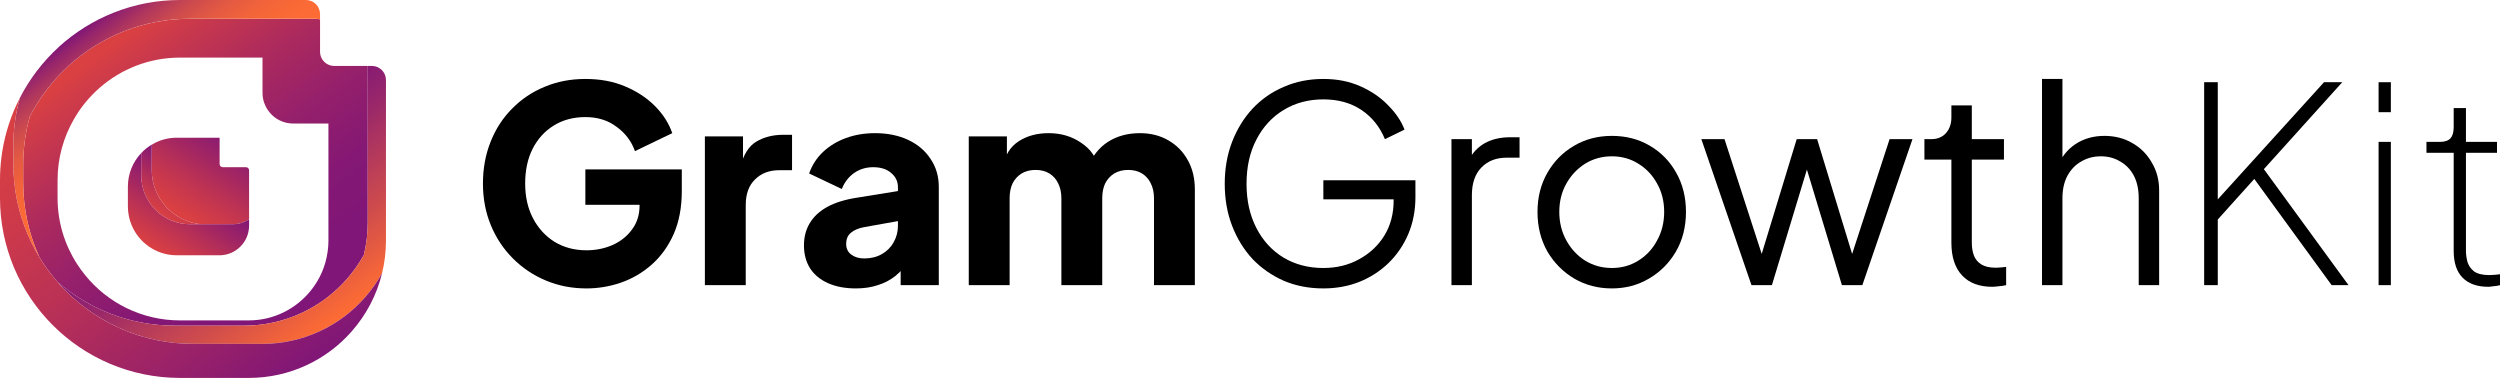
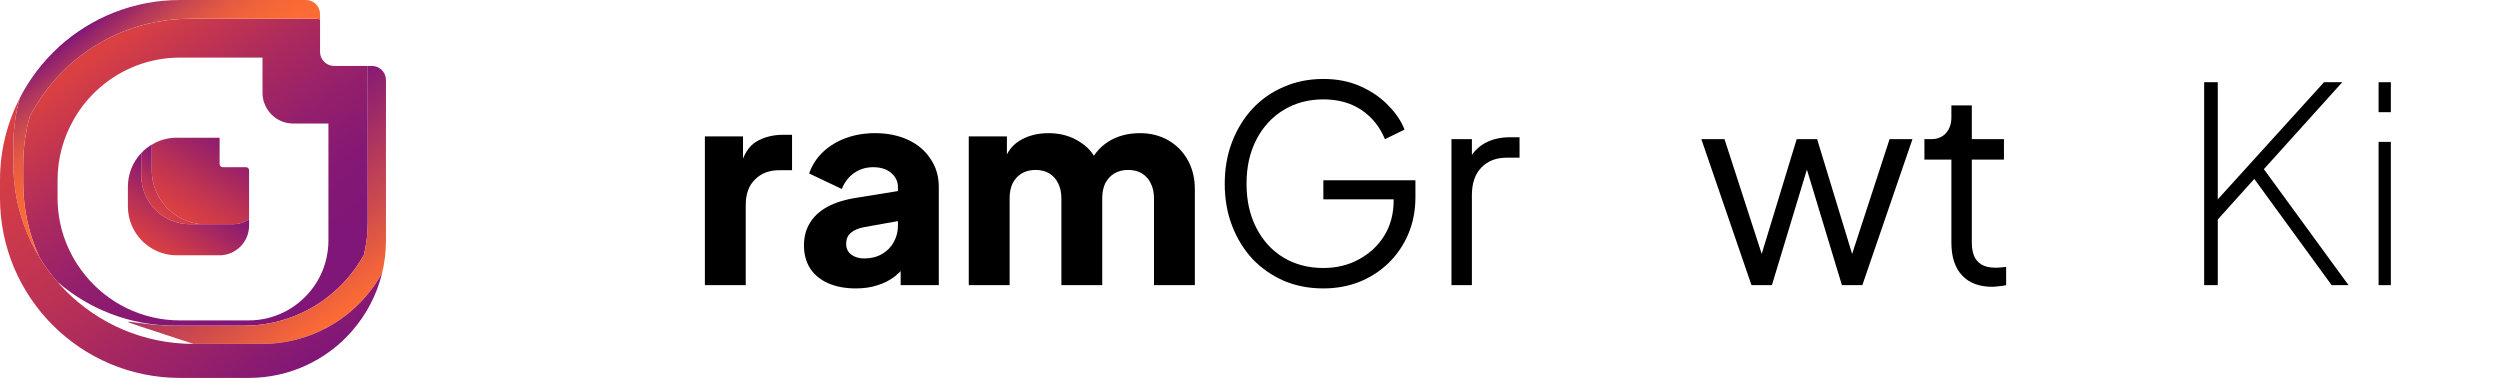
<svg xmlns="http://www.w3.org/2000/svg" width="285" height="44" viewBox="0 0 285 44" fill="none">
  <path d="M38.097 7.516C37.929 7.516 37.767 7.489 37.612 7.442C36.958 7.233 36.486 6.626 36.486 5.911V2.214C36.337 2.167 36.175 2.14 36.007 2.14H21.657C16.334 2.14 11.49 4.17 7.833 7.483C7.82 7.496 7.806 7.51 7.8 7.523C6.012 9.162 4.521 11.106 3.401 13.278C2.909 15.032 2.646 16.887 2.646 18.796V20.814C2.646 23.843 3.3 26.717 4.488 29.307C4.481 29.314 4.481 29.314 4.495 29.32C5.102 30.319 5.79 31.256 6.546 32.133C10.149 35.243 14.837 37.126 19.971 37.126H27.797C32.465 37.126 36.661 35.089 39.522 31.837C40.264 30.987 40.925 30.062 41.479 29.071C41.769 27.884 41.924 26.635 41.924 25.354V7.516H38.097ZM37.443 27.431C37.443 27.863 37.409 28.288 37.348 28.706C37.118 30.366 36.437 31.884 35.432 33.125C33.766 35.196 31.215 36.526 28.355 36.526H20.529C16.151 36.526 12.245 34.508 9.694 31.352C9.363 30.947 9.06 30.521 8.777 30.084C7.373 27.911 6.563 25.327 6.563 22.554V20.537C6.563 18.014 7.238 15.646 8.419 13.602C8.419 13.602 8.419 13.595 8.425 13.589C9.195 12.239 10.186 11.038 11.346 10.02C13.795 7.867 17.013 6.566 20.528 6.566H29.926V10.58C29.926 11.005 30 11.416 30.142 11.788C30.337 12.327 30.668 12.806 31.086 13.184C31.706 13.744 32.53 14.082 33.427 14.082H37.441V27.431H37.443Z" fill="url(#paint0_linear_59_405)" />
-   <path d="M44 9.121V27.431C44 28.713 43.845 29.961 43.555 31.148C43.002 32.14 42.34 33.065 41.598 33.914C38.738 37.166 34.541 39.204 29.873 39.204H22.048C15.861 39.204 10.309 36.465 6.544 32.134C10.147 35.244 14.835 37.127 19.969 37.127H27.796C32.464 37.127 36.66 35.089 39.521 31.838C40.263 30.988 40.924 30.063 41.477 29.072C41.768 27.884 41.922 26.636 41.922 25.354V7.516H42.395C43.285 7.516 44 8.238 44 9.121Z" fill="url(#paint1_linear_59_405)" />
+   <path d="M44 9.121V27.431C44 28.713 43.845 29.961 43.555 31.148C43.002 32.14 42.34 33.065 41.598 33.914C38.738 37.166 34.541 39.204 29.873 39.204H22.048C10.147 35.244 14.835 37.127 19.969 37.127H27.796C32.464 37.127 36.66 35.089 39.521 31.838C40.263 30.988 40.924 30.063 41.477 29.072C41.768 27.884 41.922 26.636 41.922 25.354V7.516H42.395C43.285 7.516 44 8.238 44 9.121Z" fill="url(#paint1_linear_59_405)" />
  <path d="M36.485 1.613V2.213C36.337 2.166 36.175 2.139 36.006 2.139H21.656C16.334 2.139 11.489 4.17 7.833 7.482C7.82 7.495 7.806 7.509 7.799 7.523C6.011 9.162 4.52 11.105 3.4 13.277C2.908 15.031 2.645 16.887 2.645 18.795V20.813C2.645 23.842 3.299 26.716 4.487 29.306C2.605 26.203 1.519 22.567 1.519 18.674V16.656C1.519 14.747 1.782 12.892 2.274 11.138C3.394 8.966 4.885 7.022 6.673 5.383C6.679 5.37 6.693 5.356 6.706 5.343C10.363 2.031 15.206 0 20.53 0H34.88C35.77 0.001 36.485 0.722 36.485 1.613Z" fill="url(#paint2_linear_59_405)" />
  <path d="M43.555 31.148C42.948 33.651 41.733 35.918 40.08 37.794C37.22 41.045 33.023 43.083 28.355 43.083H20.529C9.189 43.083 0 33.888 0 22.554V20.536C0 17.15 0.823 13.958 2.273 11.139C1.781 12.893 1.518 14.748 1.518 16.657V18.674C1.518 30.008 10.707 39.203 22.048 39.203H29.873C34.541 39.203 38.738 37.166 41.598 33.914C42.34 33.065 43.002 32.141 43.555 31.148Z" fill="url(#paint3_linear_59_405)" />
  <path d="M28.038 19.059H25.394C25.198 19.059 25.036 18.897 25.036 18.701V15.699H20.152C19.167 15.699 18.236 15.956 17.433 16.414C17.386 16.454 17.345 16.502 17.305 16.543C17.298 16.65 17.298 16.758 17.298 16.859V19.383C17.298 22.594 19.747 25.245 22.877 25.562H26.527C27.222 25.562 27.863 25.354 28.395 24.996V19.416C28.396 19.221 28.241 19.059 28.038 19.059Z" fill="url(#paint4_linear_59_405)" />
  <path d="M22.877 25.562H21.669C18.593 25.562 16.097 23.066 16.097 19.99V17.73C16.097 17.635 16.097 17.541 16.103 17.447C16.488 17.035 16.933 16.684 17.432 16.414C17.385 16.454 17.344 16.502 17.304 16.543C17.297 16.65 17.297 16.758 17.297 16.859V19.383C17.298 22.594 19.747 25.246 22.877 25.562Z" fill="url(#paint5_linear_59_405)" />
  <path d="M28.396 24.996V25.711C28.396 27.587 26.885 29.104 25.01 29.104H20.152C17.076 29.104 14.579 26.608 14.579 23.531V21.271C14.579 19.787 15.159 18.438 16.104 17.446C16.097 17.541 16.097 17.635 16.097 17.729V19.989C16.097 23.066 18.594 25.562 21.67 25.562H26.528C27.222 25.562 27.863 25.354 28.396 24.996Z" fill="url(#paint6_linear_59_405)" />
-   <path d="M283.665 32.694C282.402 32.694 281.429 32.352 280.746 31.669C280.062 30.986 279.721 29.961 279.721 28.595V17.416H276.616V16.173H278.168C278.706 16.173 279.1 16.039 279.348 15.77C279.597 15.501 279.721 15.076 279.721 14.496V12.323H281.118V16.173H284.658V17.416H281.118V28.595C281.118 28.968 281.17 29.371 281.274 29.806C281.398 30.241 281.646 30.613 282.019 30.924C282.412 31.214 283.002 31.359 283.789 31.359C283.955 31.359 284.162 31.348 284.41 31.328C284.658 31.307 284.855 31.286 285 31.265V32.508C284.793 32.57 284.545 32.611 284.255 32.632C283.986 32.673 283.789 32.694 283.665 32.694Z" fill="black" />
  <path d="M271.159 32.508V16.173H272.557V32.508H271.159ZM271.159 12.789V9.373H272.557V12.789H271.159Z" fill="black" />
  <path d="M251.274 32.508V9.373H252.826V23.657L252.236 23.378L264.937 9.373H267.018L257.609 19.807L257.671 18.72L267.732 32.508H265.807L256.987 20.397L252.826 25.024V32.508H251.274Z" fill="black" />
-   <path d="M232.789 32.508V9H235.118V19.092L234.59 18.968C235.004 17.892 235.677 17.043 236.609 16.422C237.561 15.801 238.658 15.49 239.9 15.49C241.08 15.49 242.136 15.759 243.068 16.298C244.02 16.836 244.766 17.581 245.304 18.534C245.863 19.465 246.142 20.521 246.142 21.701V32.508H243.813V22.602C243.813 21.587 243.627 20.728 243.254 20.024C242.882 19.32 242.364 18.782 241.702 18.409C241.06 18.016 240.325 17.819 239.497 17.819C238.669 17.819 237.923 18.016 237.261 18.409C236.598 18.782 236.071 19.331 235.677 20.055C235.305 20.759 235.118 21.608 235.118 22.602V32.508H232.789Z" fill="black" />
  <path d="M227.116 32.694C225.625 32.694 224.476 32.259 223.669 31.39C222.861 30.52 222.458 29.278 222.458 27.663V18.192H219.383V15.863H220.16C220.864 15.863 221.423 15.635 221.837 15.18C222.251 14.704 222.458 14.114 222.458 13.41V12.012H224.787V15.863H228.451V18.192H224.787V27.663C224.787 28.222 224.87 28.719 225.035 29.154C225.201 29.568 225.48 29.899 225.874 30.148C226.288 30.396 226.836 30.52 227.52 30.52C227.685 30.52 227.882 30.51 228.11 30.489C228.337 30.468 228.534 30.448 228.7 30.427V32.508C228.451 32.57 228.172 32.611 227.861 32.632C227.551 32.673 227.302 32.694 227.116 32.694Z" fill="black" />
  <path d="M199.668 32.508L193.954 15.863H196.594L201.314 30.427H200.383L204.823 15.863H207.152L211.593 30.427H210.661L215.413 15.863H218.021L212.307 32.508H209.978L205.662 18.254H206.314L201.997 32.508H199.668Z" fill="black" />
-   <path d="M183.753 32.88C182.18 32.88 180.751 32.508 179.468 31.762C178.184 30.996 177.159 29.961 176.393 28.657C175.648 27.332 175.275 25.831 175.275 24.154C175.275 22.498 175.648 21.018 176.393 19.713C177.139 18.409 178.143 17.384 179.406 16.639C180.689 15.873 182.138 15.49 183.753 15.49C185.368 15.49 186.807 15.863 188.07 16.608C189.353 17.353 190.357 18.378 191.082 19.682C191.827 20.987 192.2 22.477 192.2 24.154C192.2 25.852 191.817 27.363 191.051 28.688C190.285 29.992 189.26 31.017 187.976 31.762C186.714 32.508 185.306 32.88 183.753 32.88ZM183.753 30.551C184.871 30.551 185.875 30.272 186.765 29.713C187.676 29.154 188.39 28.388 188.908 27.415C189.446 26.442 189.715 25.355 189.715 24.154C189.715 22.953 189.446 21.877 188.908 20.925C188.39 19.972 187.676 19.217 186.765 18.658C185.875 18.099 184.871 17.819 183.753 17.819C182.635 17.819 181.621 18.099 180.71 18.658C179.82 19.217 179.105 19.972 178.567 20.925C178.029 21.877 177.76 22.953 177.76 24.154C177.76 25.355 178.029 26.442 178.567 27.415C179.105 28.388 179.82 29.154 180.71 29.713C181.621 30.272 182.635 30.551 183.753 30.551Z" fill="black" />
  <path d="M165.466 32.508V15.863H167.795V18.596L167.484 18.192C167.878 17.405 168.468 16.784 169.254 16.329C170.062 15.873 171.035 15.646 172.173 15.646H173.229V17.974H171.77C170.569 17.974 169.606 18.347 168.882 19.092C168.157 19.838 167.795 20.893 167.795 22.26V32.508H165.466Z" fill="black" />
  <path d="M150.862 32.88C149.226 32.88 147.725 32.59 146.359 32.011C144.993 31.41 143.802 30.582 142.788 29.526C141.794 28.45 141.018 27.187 140.459 25.738C139.9 24.289 139.62 22.695 139.62 20.956C139.62 19.217 139.9 17.623 140.459 16.173C141.018 14.724 141.794 13.461 142.788 12.385C143.802 11.308 144.993 10.48 146.359 9.901C147.725 9.3 149.226 9 150.862 9C152.435 9 153.843 9.279 155.085 9.838C156.348 10.397 157.404 11.122 158.253 12.012C159.122 12.882 159.743 13.803 160.116 14.776L157.88 15.863C157.3 14.455 156.41 13.348 155.209 12.54C154.009 11.733 152.559 11.329 150.862 11.329C149.164 11.329 147.653 11.733 146.328 12.54C145.003 13.348 143.968 14.476 143.223 15.925C142.477 17.353 142.105 19.03 142.105 20.956C142.105 22.86 142.477 24.537 143.223 25.986C143.968 27.436 145.003 28.564 146.328 29.371C147.653 30.158 149.164 30.551 150.862 30.551C152.373 30.551 153.729 30.22 154.93 29.558C156.151 28.895 157.114 27.994 157.818 26.856C158.522 25.697 158.874 24.372 158.874 22.881V21.608L159.992 22.726H150.862V20.552H161.358V22.477C161.358 23.988 161.089 25.386 160.55 26.669C160.012 27.932 159.267 29.03 158.315 29.961C157.362 30.893 156.244 31.617 154.961 32.135C153.698 32.632 152.332 32.88 150.862 32.88Z" fill="black" />
  <path d="M110.439 32.508V15.552H114.786V19.682L114.321 18.999C114.569 17.695 115.169 16.732 116.122 16.111C117.074 15.49 118.213 15.18 119.538 15.18C120.945 15.18 122.177 15.542 123.233 16.267C124.31 16.97 124.982 17.923 125.251 19.123L123.916 19.248C124.475 17.861 125.272 16.836 126.307 16.173C127.342 15.511 128.554 15.18 129.941 15.18C131.162 15.18 132.239 15.449 133.17 15.987C134.122 16.525 134.868 17.281 135.406 18.254C135.944 19.206 136.213 20.324 136.213 21.608V32.508H131.555V22.602C131.555 21.939 131.431 21.37 131.183 20.893C130.955 20.417 130.624 20.045 130.189 19.776C129.754 19.506 129.226 19.372 128.605 19.372C128.005 19.372 127.477 19.506 127.022 19.776C126.587 20.045 126.245 20.417 125.997 20.893C125.769 21.37 125.655 21.939 125.655 22.602V32.508H120.997V22.602C120.997 21.939 120.873 21.37 120.625 20.893C120.397 20.417 120.066 20.045 119.631 19.776C119.196 19.506 118.668 19.372 118.047 19.372C117.447 19.372 116.919 19.506 116.463 19.776C116.029 20.045 115.687 20.417 115.439 20.893C115.211 21.37 115.097 21.939 115.097 22.602V32.508H110.439Z" fill="black" />
  <path d="M97.582 32.88C96.361 32.88 95.305 32.684 94.415 32.29C93.525 31.897 92.842 31.338 92.365 30.613C91.889 29.868 91.651 28.988 91.651 27.974C91.651 27.021 91.869 26.183 92.303 25.458C92.738 24.713 93.401 24.092 94.291 23.595C95.202 23.098 96.33 22.746 97.676 22.539L102.862 21.701V25.117L98.514 25.893C97.852 26.017 97.344 26.235 96.992 26.545C96.641 26.835 96.465 27.259 96.465 27.819C96.465 28.336 96.661 28.74 97.055 29.03C97.448 29.319 97.934 29.464 98.514 29.464C99.28 29.464 99.953 29.299 100.533 28.968C101.112 28.636 101.557 28.191 101.868 27.632C102.199 27.052 102.365 26.421 102.365 25.738V21.328C102.365 20.686 102.106 20.148 101.588 19.713C101.092 19.279 100.408 19.061 99.539 19.061C98.711 19.061 97.976 19.289 97.334 19.745C96.713 20.2 96.257 20.8 95.968 21.546L92.241 19.776C92.573 18.823 93.1 18.006 93.825 17.322C94.55 16.639 95.419 16.111 96.433 15.739C97.448 15.366 98.555 15.18 99.756 15.18C101.185 15.18 102.448 15.438 103.545 15.956C104.642 16.474 105.491 17.198 106.091 18.13C106.712 19.041 107.023 20.107 107.023 21.328V32.508H102.675V29.775L103.731 29.588C103.234 30.334 102.686 30.955 102.085 31.452C101.485 31.928 100.812 32.28 100.067 32.508C99.322 32.756 98.493 32.88 97.582 32.88Z" fill="black" />
  <path d="M80.356 32.508V15.552H84.703V19.62L84.393 19.03C84.765 17.602 85.376 16.639 86.225 16.142C87.094 15.625 88.119 15.366 89.299 15.366H90.293V19.403H88.833C87.695 19.403 86.773 19.755 86.07 20.459C85.366 21.142 85.014 22.115 85.014 23.378V32.508H80.356Z" fill="black" />
-   <path d="M66.856 32.88C65.2 32.88 63.658 32.58 62.229 31.98C60.801 31.379 59.548 30.541 58.472 29.464C57.395 28.388 56.557 27.125 55.957 25.676C55.356 24.227 55.056 22.643 55.056 20.925C55.056 19.206 55.346 17.623 55.925 16.173C56.505 14.704 57.323 13.441 58.379 12.385C59.435 11.308 60.666 10.48 62.074 9.901C63.503 9.3 65.055 9 66.732 9C68.409 9 69.91 9.279 71.235 9.838C72.581 10.397 73.719 11.143 74.651 12.074C75.582 13.006 76.245 14.041 76.638 15.18L72.384 17.229C71.991 16.111 71.297 15.19 70.303 14.465C69.33 13.72 68.14 13.348 66.732 13.348C65.366 13.348 64.165 13.668 63.13 14.31C62.095 14.952 61.287 15.842 60.708 16.981C60.149 18.099 59.869 19.413 59.869 20.925C59.869 22.436 60.169 23.761 60.77 24.899C61.37 26.038 62.188 26.928 63.223 27.57C64.279 28.212 65.49 28.533 66.856 28.533C67.912 28.533 68.896 28.336 69.806 27.943C70.738 27.529 71.483 26.939 72.042 26.173C72.622 25.407 72.912 24.485 72.912 23.409V21.484L75.117 23.347H66.732V19.31H77.725V21.763C77.725 23.647 77.415 25.293 76.793 26.701C76.172 28.088 75.334 29.247 74.278 30.179C73.243 31.09 72.073 31.773 70.769 32.228C69.486 32.663 68.181 32.88 66.856 32.88Z" fill="black" />
  <defs>
    <linearGradient id="paint0_linear_59_405" x1="13.012" y1="4.861" x2="32.566" y2="31.013" gradientUnits="userSpaceOnUse">
      <stop stop-color="#DA4042" />
      <stop offset="0.065" stop-color="#D03C48" />
      <stop offset="0.332" stop-color="#AE2B5C" />
      <stop offset="0.585" stop-color="#95206B" />
      <stop offset="0.814" stop-color="#851874" />
      <stop offset="1" stop-color="#801677" />
    </linearGradient>
    <linearGradient id="paint1_linear_59_405" x1="24.203" y1="18.93" x2="37.827" y2="37.151" gradientUnits="userSpaceOnUse">
      <stop stop-color="#801677" />
      <stop offset="0.22" stop-color="#97266B" />
      <stop offset="0.678" stop-color="#D24E4B" />
      <stop offset="1" stop-color="#FF6D33" />
    </linearGradient>
    <linearGradient id="paint2_linear_59_405" x1="10.767" y1="2.192" x2="21.519" y2="16.572" gradientUnits="userSpaceOnUse">
      <stop stop-color="#801677" />
      <stop offset="0.047" stop-color="#90216F" />
      <stop offset="0.166" stop-color="#B2385C" />
      <stop offset="0.293" stop-color="#CE4B4D" />
      <stop offset="0.429" stop-color="#E45A42" />
      <stop offset="0.579" stop-color="#F36539" />
      <stop offset="0.751" stop-color="#FC6B35" />
      <stop offset="1" stop-color="#FF6D33" />
    </linearGradient>
    <linearGradient id="paint3_linear_59_405" x1="5.611" y1="8.643" x2="32.152" y2="44.139" gradientUnits="userSpaceOnUse">
      <stop stop-color="#DA4042" />
      <stop offset="0.179" stop-color="#D23C47" />
      <stop offset="0.459" stop-color="#BC3254" />
      <stop offset="0.801" stop-color="#982169" />
      <stop offset="1" stop-color="#801677" />
    </linearGradient>
    <linearGradient id="paint4_linear_59_405" x1="26.388" y1="15.145" x2="20.597" y2="24.351" gradientUnits="userSpaceOnUse">
      <stop stop-color="#801677" />
      <stop offset="0.046" stop-color="#851874" />
      <stop offset="0.693" stop-color="#C23550" />
      <stop offset="1" stop-color="#DA4042" />
    </linearGradient>
    <linearGradient id="paint5_linear_59_405" x1="21.201" y1="18.785" x2="17.824" y2="24.154" gradientUnits="userSpaceOnUse">
      <stop stop-color="#801677" />
      <stop offset="0.046" stop-color="#851874" />
      <stop offset="0.693" stop-color="#C23550" />
      <stop offset="1" stop-color="#DA4042" />
    </linearGradient>
    <linearGradient id="paint6_linear_59_405" x1="22.628" y1="21.367" x2="17.983" y2="28.751" gradientUnits="userSpaceOnUse">
      <stop stop-color="#801677" />
      <stop offset="0.046" stop-color="#851874" />
      <stop offset="0.693" stop-color="#C23550" />
      <stop offset="1" stop-color="#DA4042" />
    </linearGradient>
  </defs>
</svg>